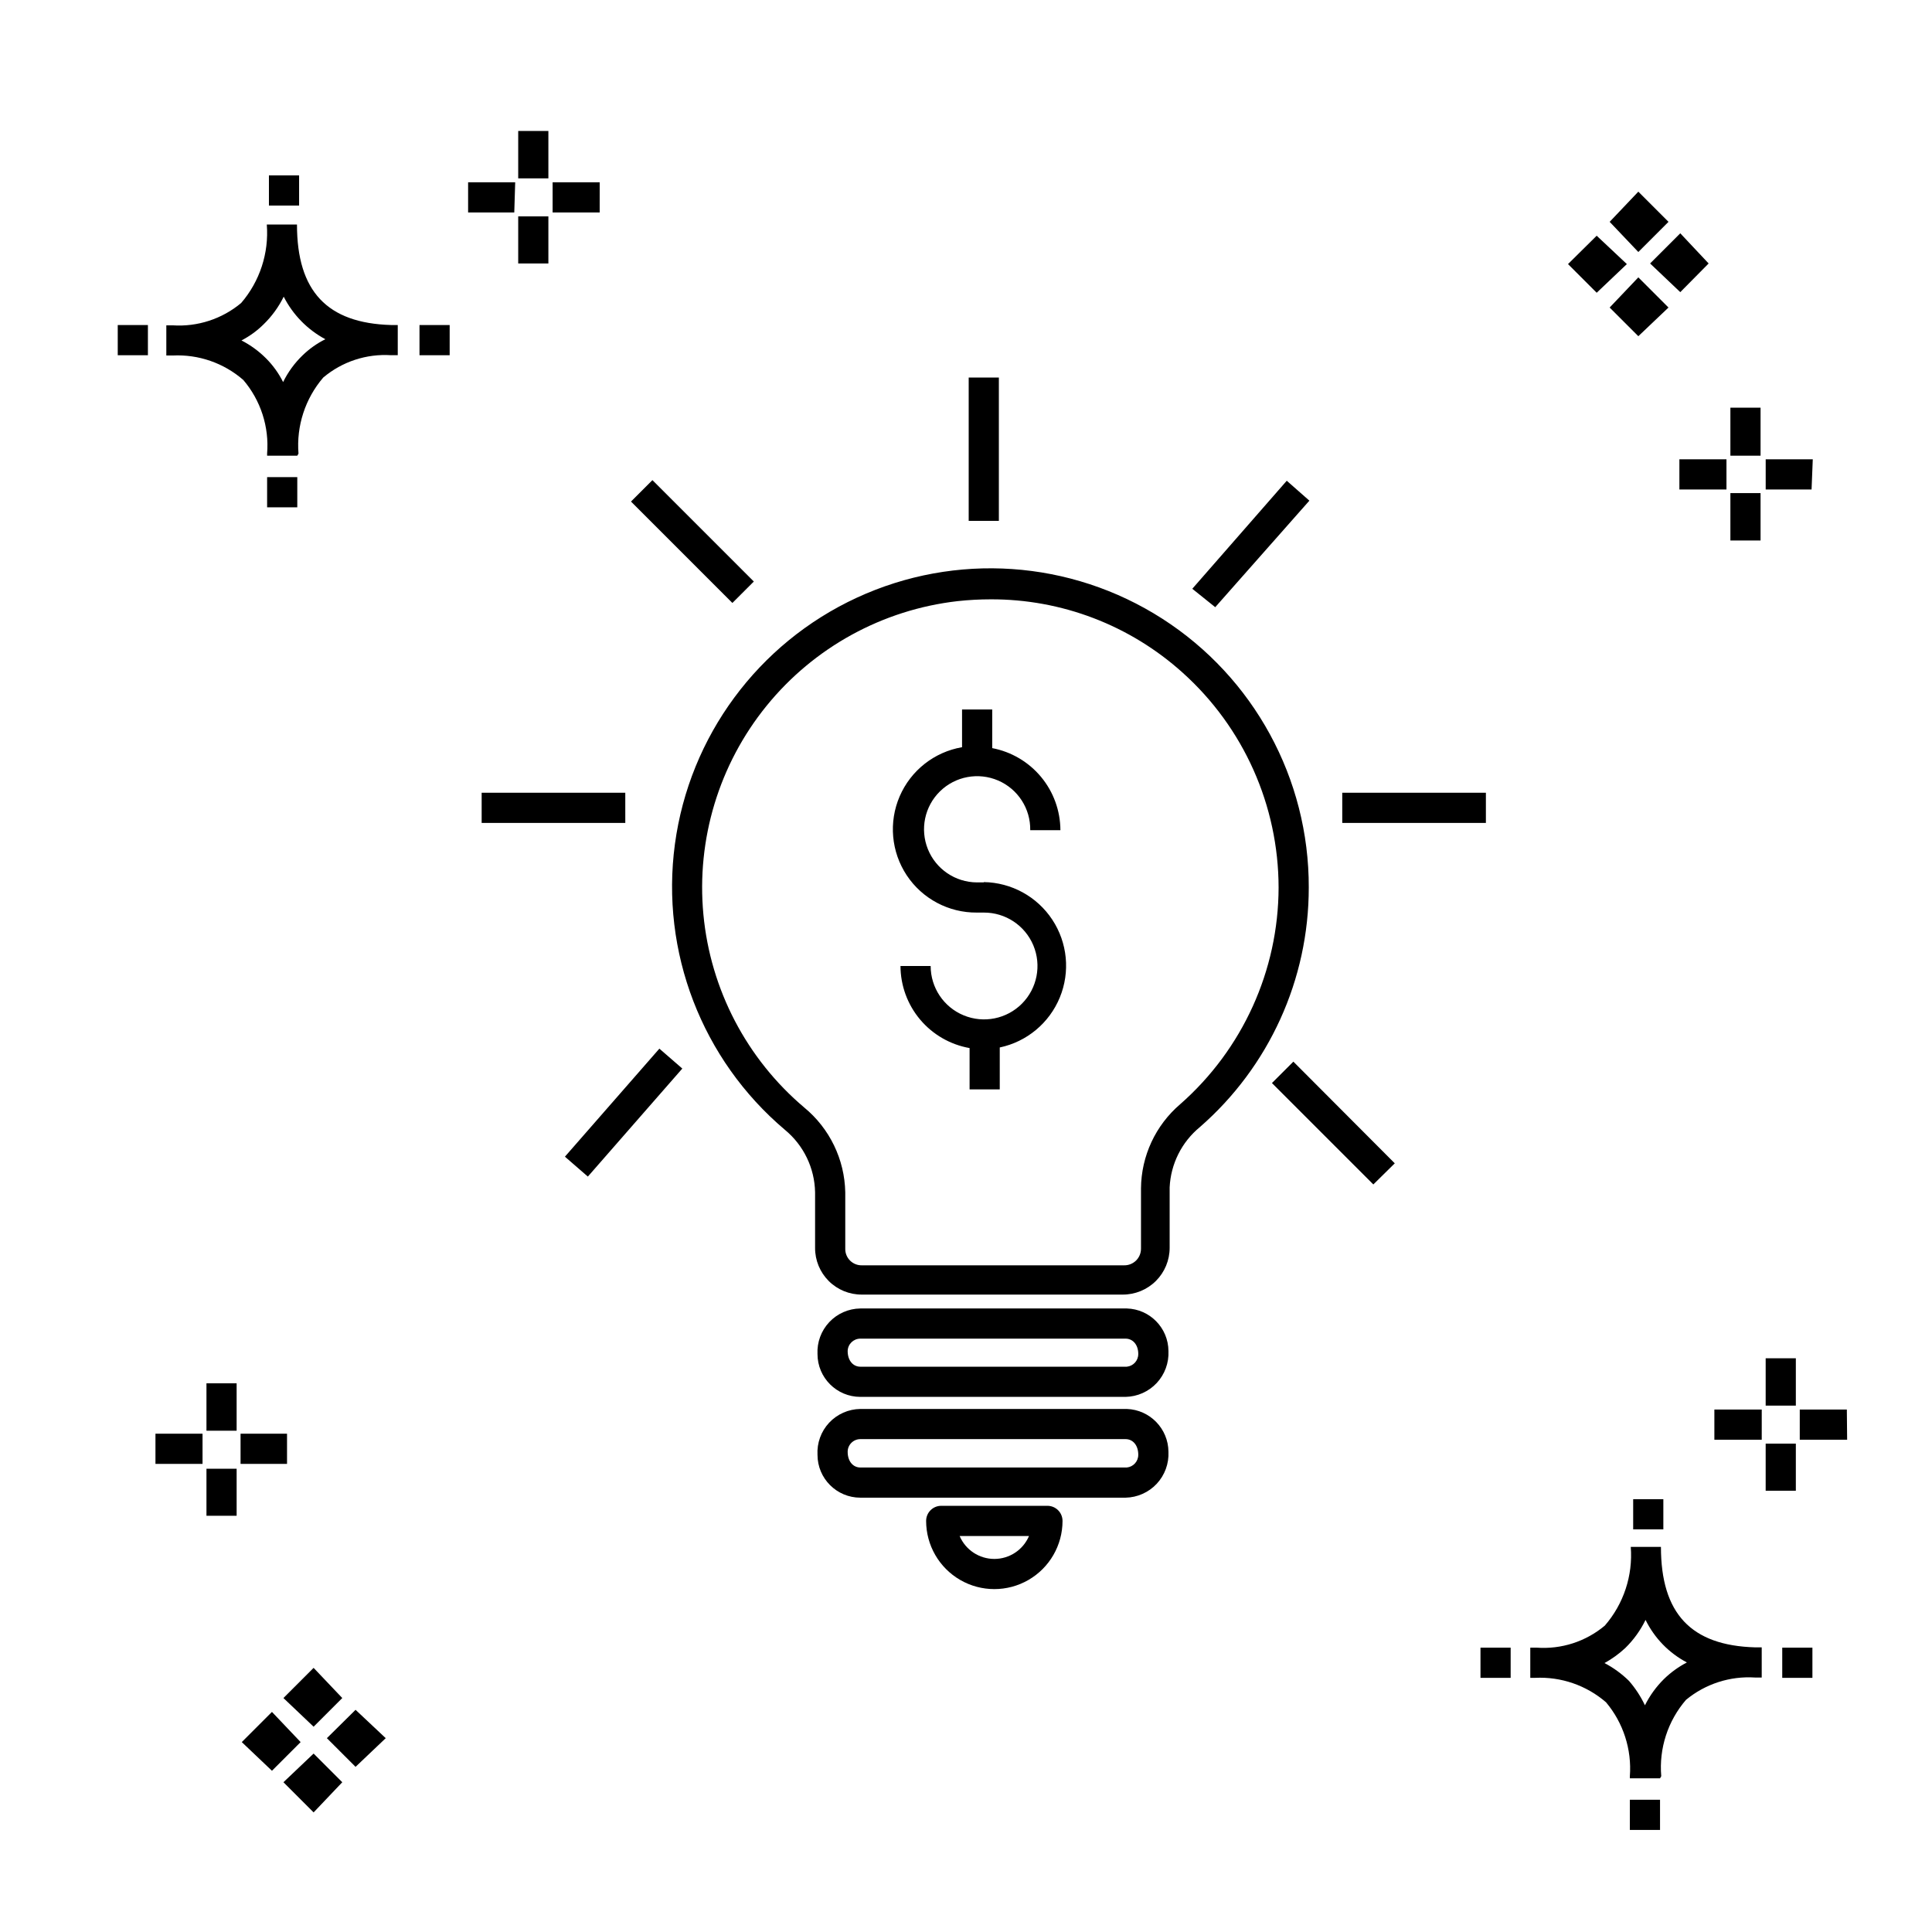
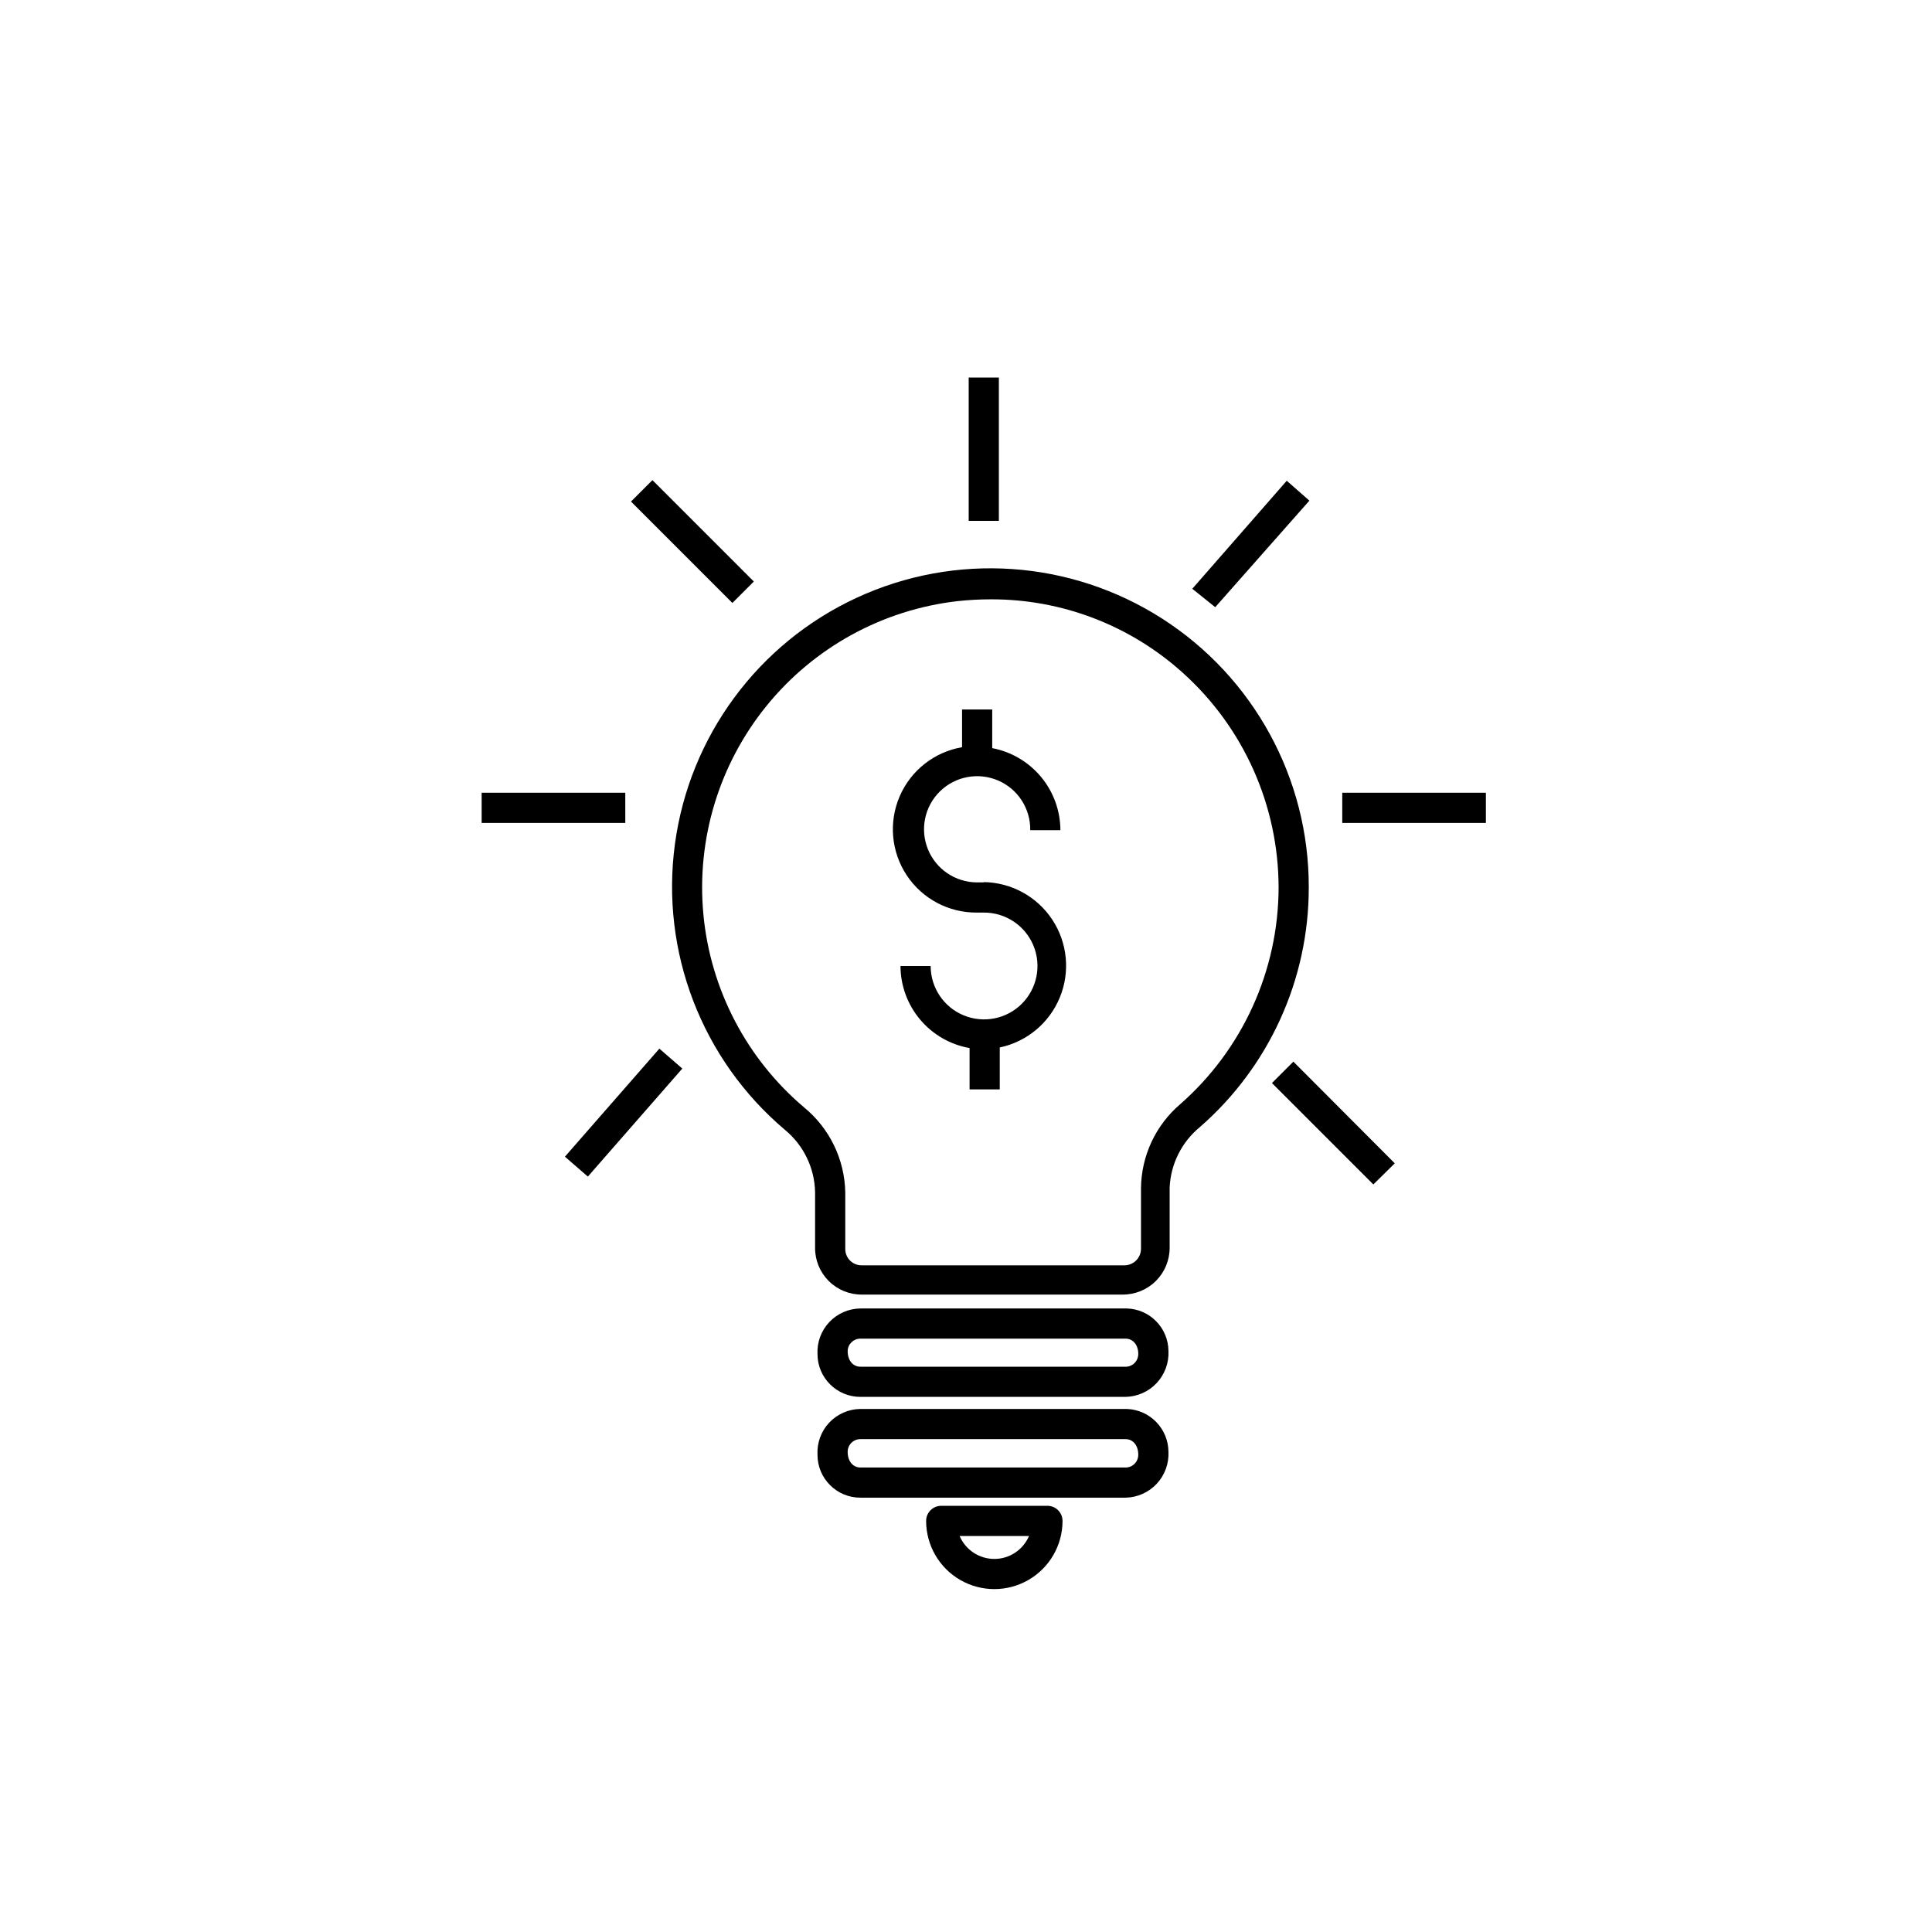
<svg xmlns="http://www.w3.org/2000/svg" fill="#000000" width="800px" height="800px" version="1.1" viewBox="144 144 512 512">
  <g>
    <path d="m466.05 304.91-6.078-4.879 25.031-28.629 5.996 5.277zm-172.34 145.62 6.078 5.277 25.031-28.629-6.078-5.277zm115-206.48h-7.996v37.984h7.996zm-99.004 110.04h-38.062v7.996h38.066zm34.066-55.98-26.871-26.871-5.68 5.68 26.871 26.871zm155.94 55.98v7.996h38.066v-7.996zm-18.633 76.93 26.871 26.871 5.68-5.598-26.871-26.949zm9.758-51.82c0.02 24.344-10.512 47.504-28.867 63.496-4.812 3.957-7.719 9.77-8 15.992v15.996c0 3.301-1.316 6.465-3.656 8.793-2.344 2.324-5.516 3.621-8.816 3.602h-69.094c-3.297 0.02-6.461-1.277-8.789-3.606-2.328-2.332-3.629-5.496-3.609-8.789v-14.715c-0.117-6.422-3.039-12.469-7.996-16.555-22.012-18.605-33.004-47.16-29.148-75.727 3.856-28.562 22.031-53.184 48.191-65.285 26.16-12.098 56.688-10.008 80.953 5.551 24.262 15.555 38.906 42.422 38.832 71.246zm-7.996 0c-0.02-21.727-9.266-42.426-25.43-56.938-13.953-12.574-32.082-19.5-50.863-19.434-2.938 0-5.875 0.16-8.797 0.48-19.852 2.273-38.027 12.238-50.617 27.758s-18.594 35.359-16.727 55.254c1.867 19.898 11.461 38.27 26.719 51.176 6.738 5.539 10.711 13.75 10.879 22.473v14.953c-0.023 1.172 0.434 2.305 1.262 3.137 0.832 0.828 1.961 1.285 3.137 1.262h69.492c1.18 0.023 2.32-0.434 3.164-1.258 0.84-0.828 1.316-1.961 1.316-3.141v-15.992c0.07-8.594 3.863-16.73 10.395-22.312 16.527-14.512 26.023-35.426 26.07-57.418zm-29.188 122.83c0.148 3.129-0.973 6.188-3.109 8.48-2.141 2.289-5.117 3.613-8.25 3.676h-70.293c-6.269 0-11.355-5.086-11.355-11.355-0.152-3.121 0.973-6.172 3.113-8.449s5.117-3.586 8.242-3.625h70.613c6.117 0.172 10.996 5.156 11.039 11.273zm-7.996 0.801c0-2.559-1.52-4.078-3.359-4.078h-70.297c-1.824 0-3.312 1.453-3.359 3.277 0 2.641 1.52 4.16 3.359 4.16h70.613c1.73-0.168 3.047-1.621 3.039-3.359zm7.996 25.91c0.148 3.129-0.973 6.188-3.109 8.477-2.141 2.289-5.117 3.617-8.25 3.68h-70.293c-6.269 0-11.355-5.086-11.355-11.355-0.172-3.137 0.941-6.207 3.082-8.504 2.144-2.293 5.133-3.613 8.273-3.652h70.613c6.129 0.215 10.996 5.223 11.039 11.355zm-7.996 0.801c0-2.641-1.52-4.16-3.359-4.16h-70.297c-1.855 0-3.359 1.504-3.359 3.359 0 2.641 1.52 4.16 3.359 4.16h70.613c1.73-0.168 3.047-1.625 3.039-3.359zm-20.074 17.512c0 6.457-3.445 12.422-9.039 15.652-5.59 3.227-12.48 3.227-18.07 0-5.594-3.231-9.039-9.195-9.039-15.652 0-2.207 1.793-4 4-4h28.148c1.062 0 2.078 0.422 2.828 1.172s1.172 1.77 1.172 2.828zm-8.875 4h-18.395c1.57 3.684 5.188 6.078 9.195 6.078s7.625-2.394 9.195-6.078zm-11.996-173.21h-1.84c-5.707-0.035-10.832-3.512-12.969-8.801-2.137-5.293-0.871-11.352 3.211-15.34 4.082-3.988 10.168-5.117 15.41-2.859 5.238 2.258 8.598 7.457 8.5 13.164h7.996c-0.02-5.16-1.832-10.152-5.129-14.121-3.301-3.969-7.875-6.664-12.941-7.629v-10.238h-7.996v9.996h-0.004c-7.352 1.266-13.566 6.156-16.523 13.008-2.957 6.852-2.25 14.73 1.871 20.949 4.125 6.215 11.113 9.926 18.574 9.867h1.84-0.004c5.734-0.031 10.918 3.394 13.137 8.684 2.215 5.285 1.023 11.387-3.019 15.453-4.039 4.062-10.133 5.289-15.434 3.102-5.301-2.184-8.758-7.352-8.758-13.082h-7.996c0.016 5.195 1.859 10.223 5.207 14.199 3.348 3.977 7.988 6.648 13.105 7.551v10.957h7.996v-11.117h0.004c7.168-1.512 13.125-6.473 15.914-13.254 2.785-6.777 2.039-14.492-1.996-20.613-4.031-6.117-10.832-9.844-18.16-9.957z" />
-     <path d="m206.71 545.7h-7.996v-12.477h7.996zm13.355-13.754h-12.316v-7.996h12.316zm-22.391 0h-12.477v-7.996h12.477zm9.035-8.797h-7.996v-12.555h7.996zm369.22 105.8v-7.996h7.996v7.996zm7.996-13.676h-7.996v-0.559c0.531-7.106-1.734-14.141-6.32-19.594-5.195-4.496-11.926-6.816-18.793-6.477h-1.277v-7.996h1.68v-0.004c6.555 0.48 13.035-1.613 18.07-5.836 4.996-5.758 7.473-13.273 6.879-20.871h7.996c0 17.672 7.996 26.148 24.949 26.629h1.758v7.996h-1.758 0.004c-6.637-0.434-13.188 1.684-18.316 5.918-4.816 5.59-7.18 12.883-6.555 20.234zm-14.715-30.547c2.379 1.246 4.559 2.836 6.477 4.715 1.703 1.957 3.129 4.137 4.238 6.481 1.289-2.582 2.988-4.93 5.039-6.957 1.801-1.758 3.848-3.238 6.078-4.398-4.754-2.504-8.59-6.453-10.957-11.277-1.344 2.769-3.156 5.285-5.356 7.438-1.668 1.555-3.523 2.898-5.519 4zm-32.867 3.918v-7.996h7.996v7.996zm79.969 0v-7.996h7.996v7.996zm-39.504-39.344v-7.996h7.996v7.996zm-362.02-270.86v-7.996h7.996v7.996zm7.996-13.676h-7.996v-0.559c0.574-7.086-1.699-14.109-6.316-19.516-5.168-4.496-11.875-6.82-18.715-6.477h-1.68v-7.996h1.68c6.586 0.434 13.09-1.684 18.152-5.918 4.945-5.75 7.391-13.234 6.797-20.793h7.996c0 17.672 7.996 26.148 24.949 26.629h1.758v7.996h-1.758l0.004 0.004c-6.539-0.426-12.984 1.695-17.992 5.918-4.781 5.574-7.144 12.828-6.559 20.152zm-14.793-30.547c2.391 1.227 4.574 2.82 6.477 4.715 1.852 1.844 3.394 3.981 4.559 6.32 1.285-2.625 3.016-5.008 5.117-7.039 1.789-1.746 3.84-3.203 6.078-4.316-4.746-2.543-8.598-6.477-11.035-11.277-1.348 2.746-3.16 5.234-5.359 7.359-1.719 1.699-3.688 3.125-5.836 4.238zm-32.789 3.918v-7.996h7.996v7.996zm79.969 0v-7.996h7.996v7.996zm-39.902-39.664v-7.996h7.996v7.996zm351.87 7.996-7.598 7.516 7.598 7.598 7.996-7.598zm11.035 11.035-7.598 7.996 7.598 7.598 7.996-7.598zm0-22.711-7.598 7.996 7.598 7.996 7.996-7.996zm11.117 11.035-7.996 7.996 7.996 7.598 7.516-7.598zm-373.22 391.85-7.996 7.996 7.996 7.598 7.598-7.598zm11.039 11.035-7.996 7.598 7.996 7.996 7.598-7.996zm0-22.711-7.996 7.996 7.996 7.598 7.598-7.598zm11.117 11.117-7.598 7.516 7.598 7.598 7.996-7.598zm381.69-58.059h-7.996v-12.477h7.996zm13.594-13.516h-12.555v-7.996h12.477zm-22.633 0h-12.551v-7.996h12.555zm9.039-9.035h-7.996v-12.555h7.996zm-330.59-302.69h-7.996v-12.473h7.996zm13.594-13.516h-12.473v-7.996h12.477zm-22.633 0h-12.234v-7.996h12.477zm9.039-9.035h-7.996v-12.555h7.996zm321.24 95.965h-7.996v-12.555h7.996zm13.516-13.516h-12.156v-7.996h12.477zm-22.551 0h-12.477v-7.996h12.477zm9.035-8.957h-7.996v-12.715h7.996z" />
  </g>
</svg>